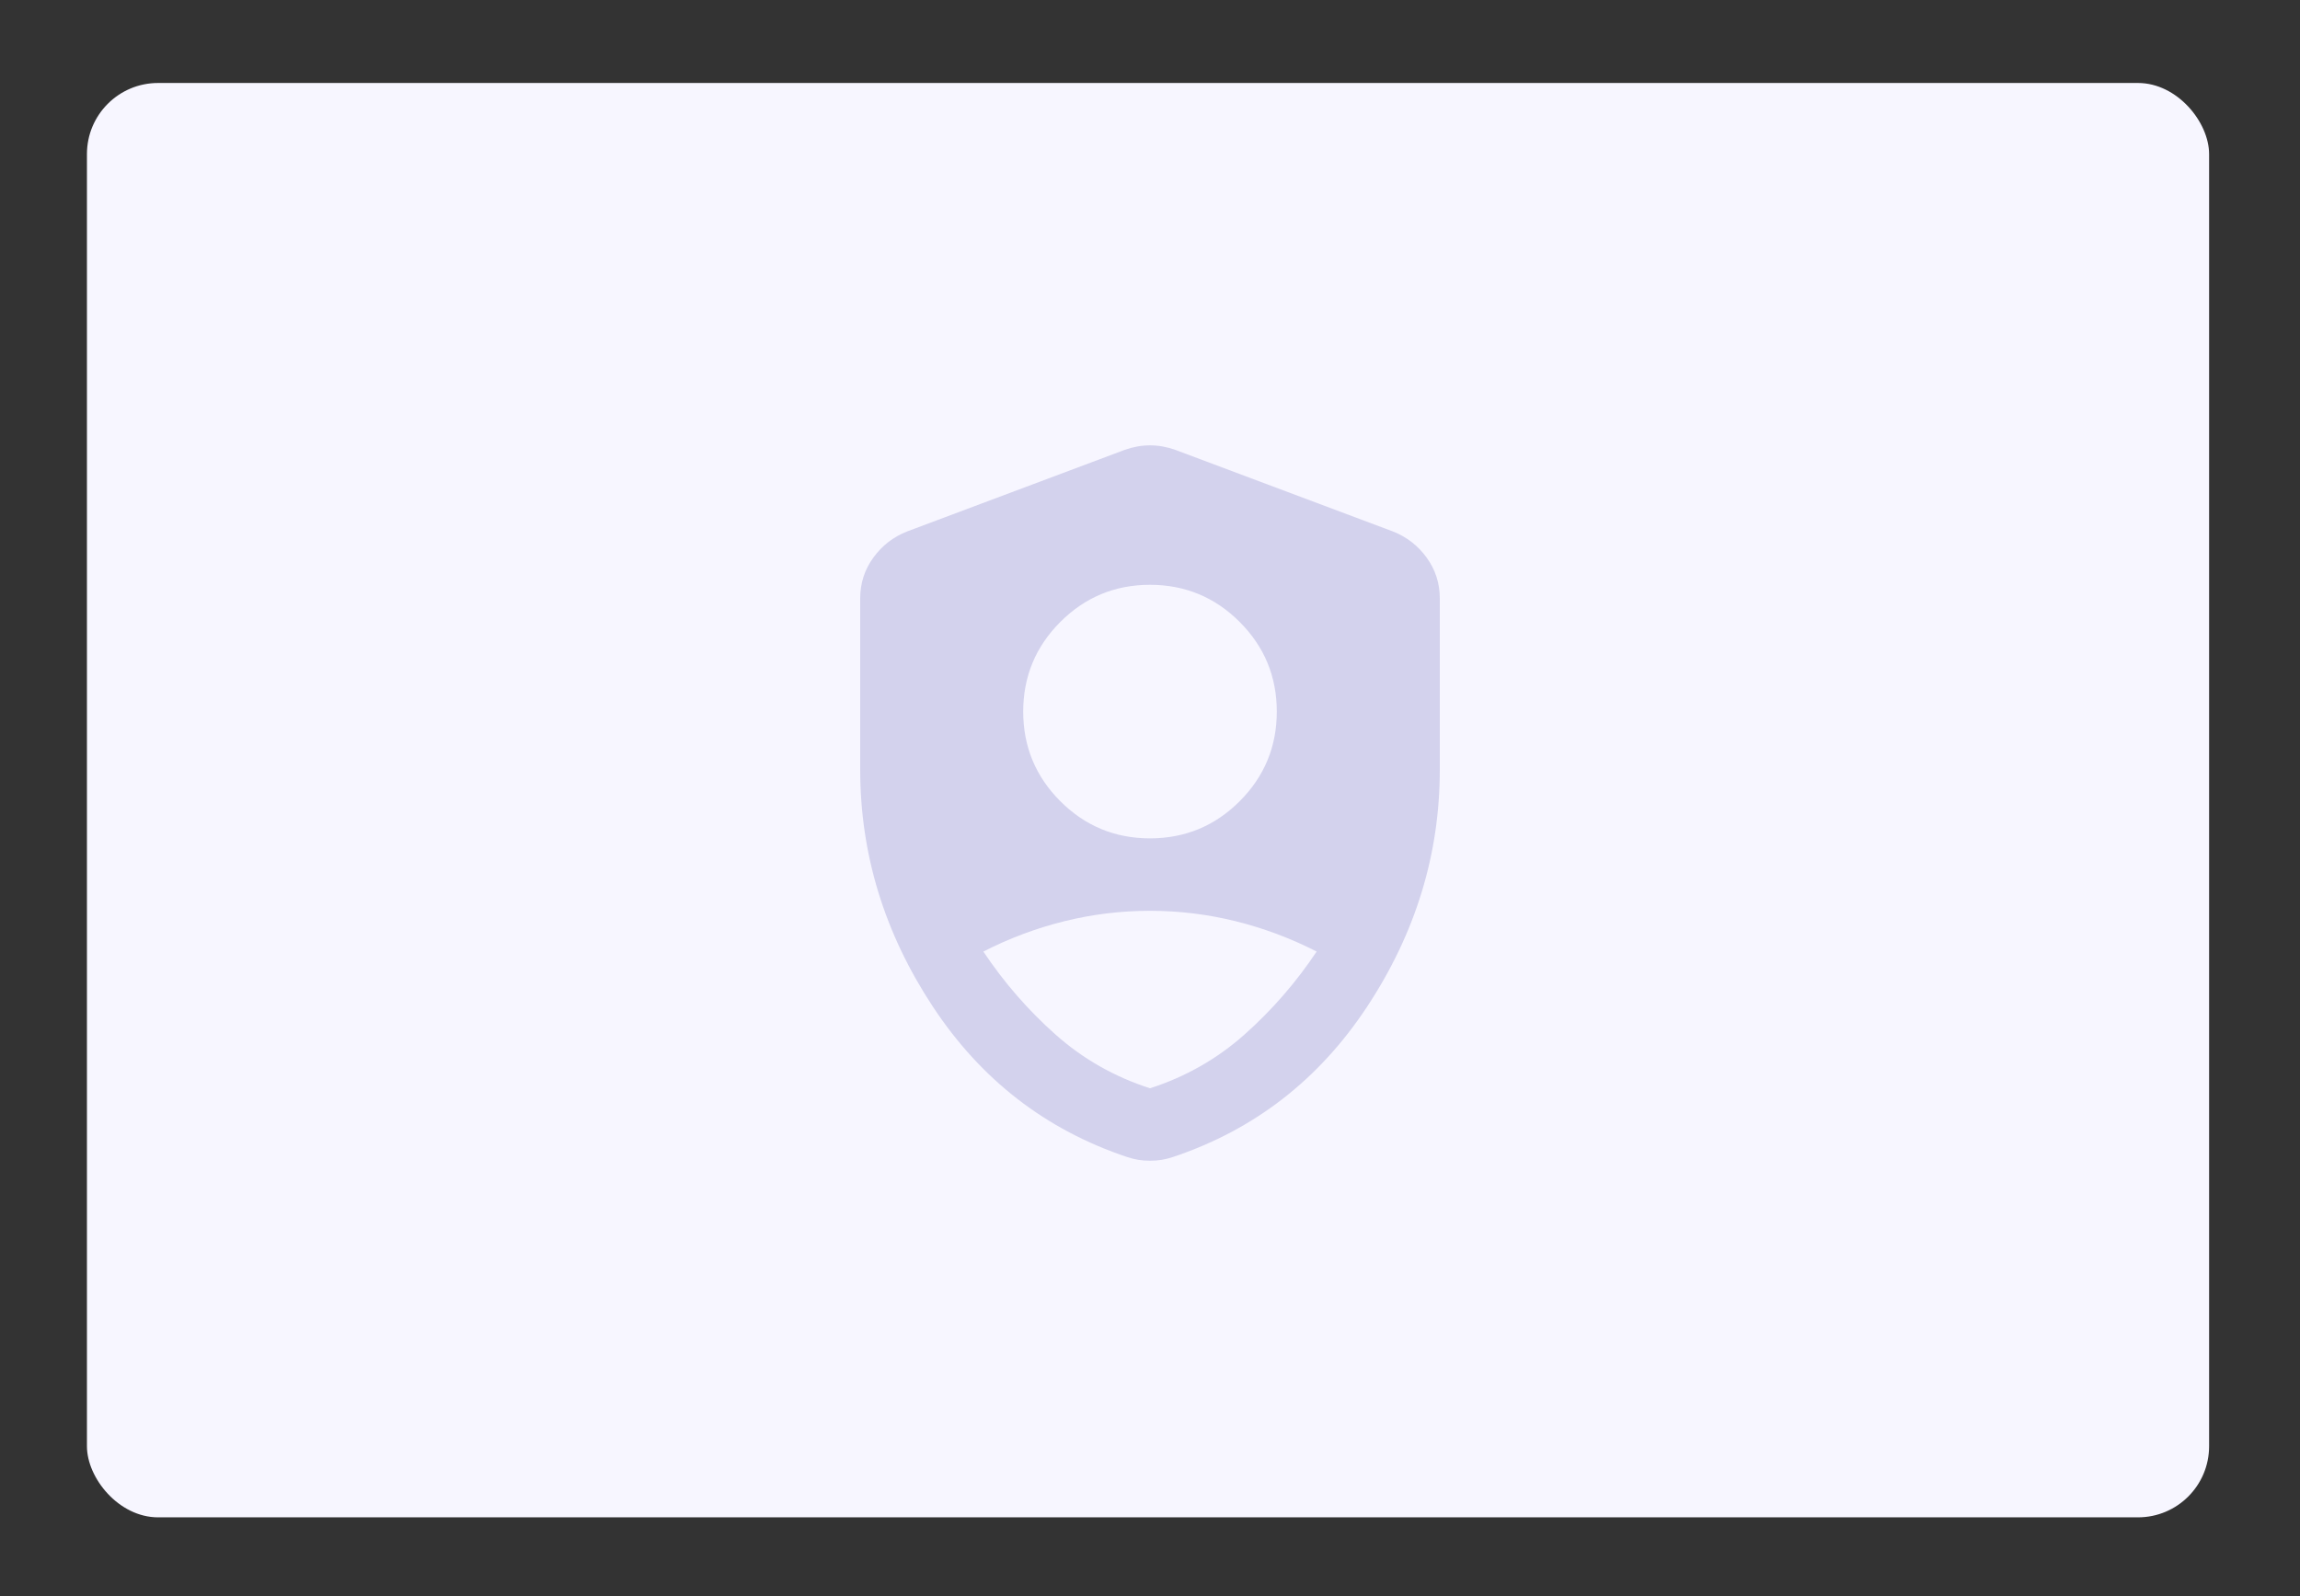
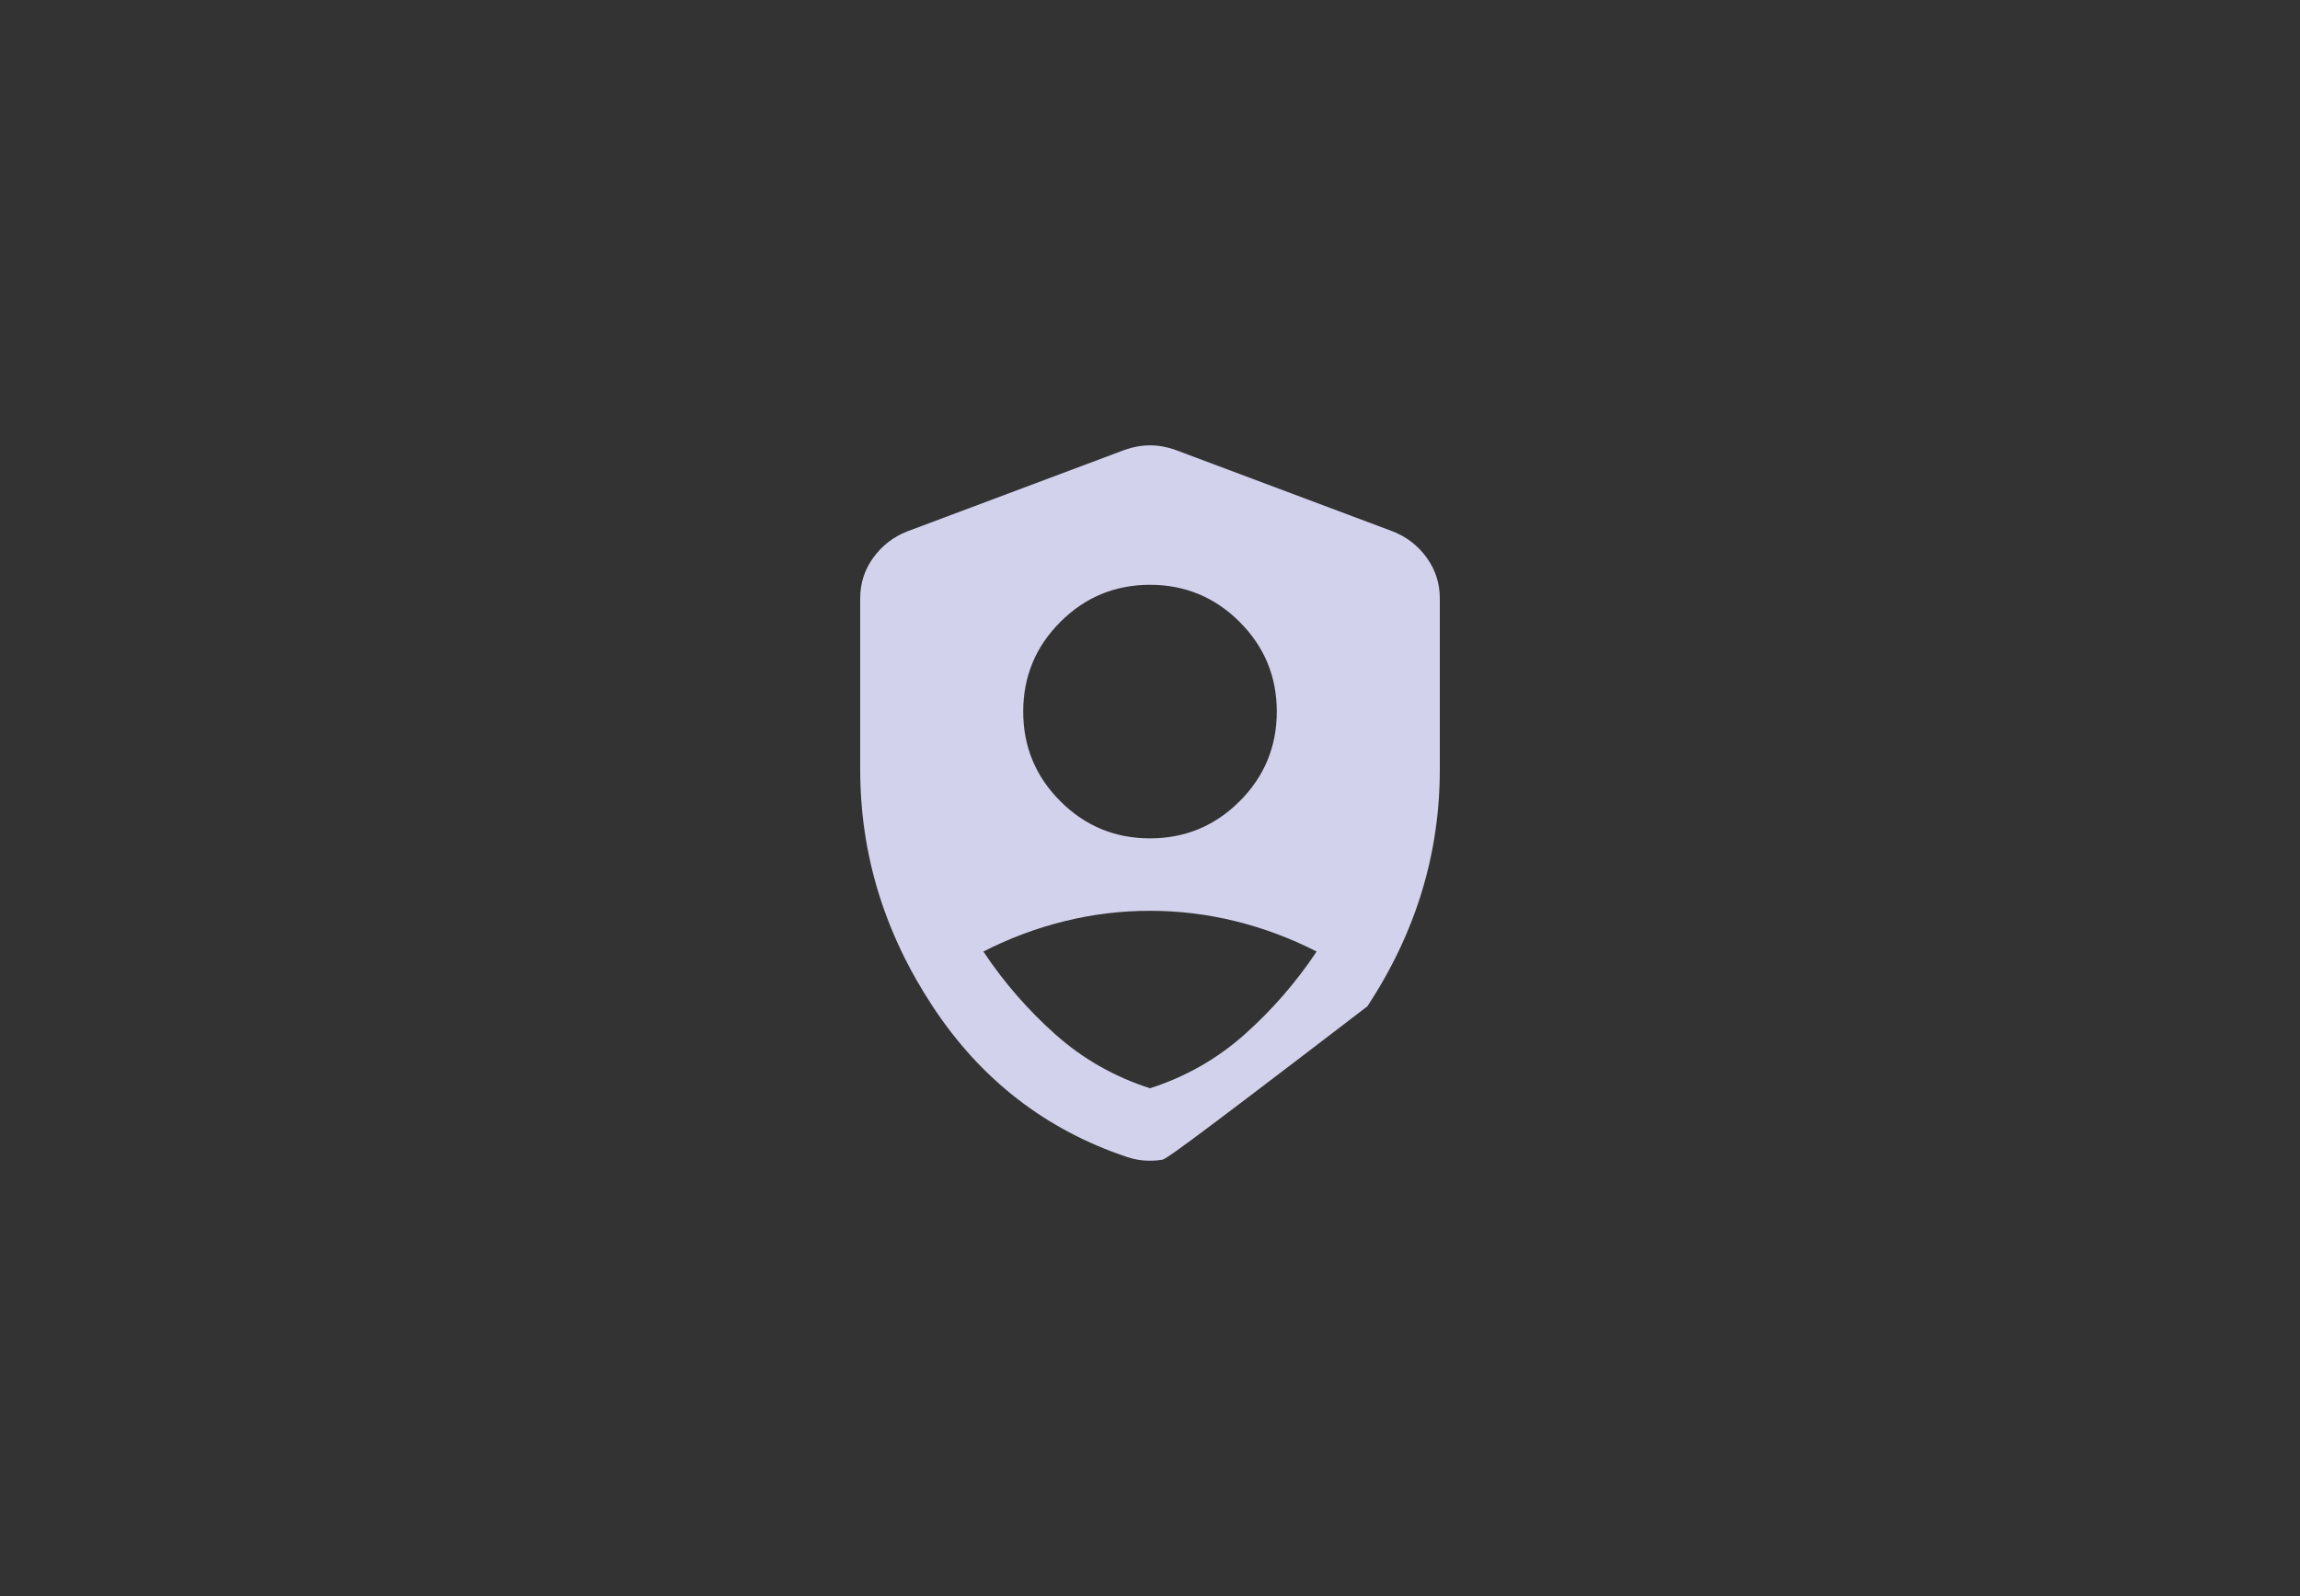
<svg xmlns="http://www.w3.org/2000/svg" width="582" height="404" viewBox="0 0 582 404" fill="none">
  <rect x="0" y="0" width="582" height="404" fill="#333333" stroke="none" />
-   <rect x="22" y="21" width="537" height="363" rx="18" fill="#F7F6FF" />
-   <path d="M291 212.167C299.861 212.167 307.424 209.035 313.688 202.771C319.951 196.507 323.083 188.944 323.083 180.083C323.083 171.222 319.951 163.66 313.688 157.396C307.424 151.132 299.861 148 291 148C282.139 148 274.576 151.132 268.313 157.396C262.049 163.66 258.917 171.222 258.917 180.083C258.917 188.944 262.049 196.507 268.313 202.771C274.576 209.035 282.139 212.167 291 212.167ZM291 275.417C300.014 272.514 307.997 267.969 314.948 261.781C321.899 255.594 327.972 248.604 333.167 240.813C326.597 237.451 319.76 234.892 312.656 233.135C305.552 231.378 298.333 230.5 291 230.5C283.667 230.5 276.448 231.378 269.344 233.135C262.24 234.892 255.403 237.451 248.833 240.813C254.028 248.604 260.101 255.594 267.052 261.781C274.004 267.969 281.986 272.514 291 275.417ZM291 293.75C289.931 293.75 288.938 293.674 288.021 293.521C287.104 293.368 286.188 293.139 285.271 292.833C264.646 285.958 248.222 273.24 236 254.677C223.778 236.115 217.667 216.139 217.667 194.75V151.438C217.667 147.618 218.774 144.181 220.99 141.125C223.205 138.069 226.07 135.854 229.583 134.479L284.583 113.854C286.722 113.09 288.861 112.708 291 112.708C293.139 112.708 295.278 113.09 297.417 113.854L352.417 134.479C355.931 135.854 358.795 138.069 361.01 141.125C363.226 144.181 364.333 147.618 364.333 151.438V194.75C364.333 216.139 358.222 236.115 346 254.677C333.778 273.24 317.354 285.958 296.729 292.833C295.813 293.139 294.896 293.368 293.979 293.521C293.063 293.674 292.07 293.75 291 293.75Z" fill="#D3D2ED" />
+   <path d="M291 212.167C299.861 212.167 307.424 209.035 313.688 202.771C319.951 196.507 323.083 188.944 323.083 180.083C323.083 171.222 319.951 163.66 313.688 157.396C307.424 151.132 299.861 148 291 148C282.139 148 274.576 151.132 268.313 157.396C262.049 163.66 258.917 171.222 258.917 180.083C258.917 188.944 262.049 196.507 268.313 202.771C274.576 209.035 282.139 212.167 291 212.167ZM291 275.417C300.014 272.514 307.997 267.969 314.948 261.781C321.899 255.594 327.972 248.604 333.167 240.813C326.597 237.451 319.76 234.892 312.656 233.135C305.552 231.378 298.333 230.5 291 230.5C283.667 230.5 276.448 231.378 269.344 233.135C262.24 234.892 255.403 237.451 248.833 240.813C254.028 248.604 260.101 255.594 267.052 261.781C274.004 267.969 281.986 272.514 291 275.417ZM291 293.75C289.931 293.75 288.938 293.674 288.021 293.521C287.104 293.368 286.188 293.139 285.271 292.833C264.646 285.958 248.222 273.24 236 254.677C223.778 236.115 217.667 216.139 217.667 194.75V151.438C217.667 147.618 218.774 144.181 220.99 141.125C223.205 138.069 226.07 135.854 229.583 134.479L284.583 113.854C286.722 113.09 288.861 112.708 291 112.708C293.139 112.708 295.278 113.09 297.417 113.854L352.417 134.479C355.931 135.854 358.795 138.069 361.01 141.125C363.226 144.181 364.333 147.618 364.333 151.438V194.75C364.333 216.139 358.222 236.115 346 254.677C295.813 293.139 294.896 293.368 293.979 293.521C293.063 293.674 292.07 293.75 291 293.75Z" fill="#D3D2ED" />
</svg>